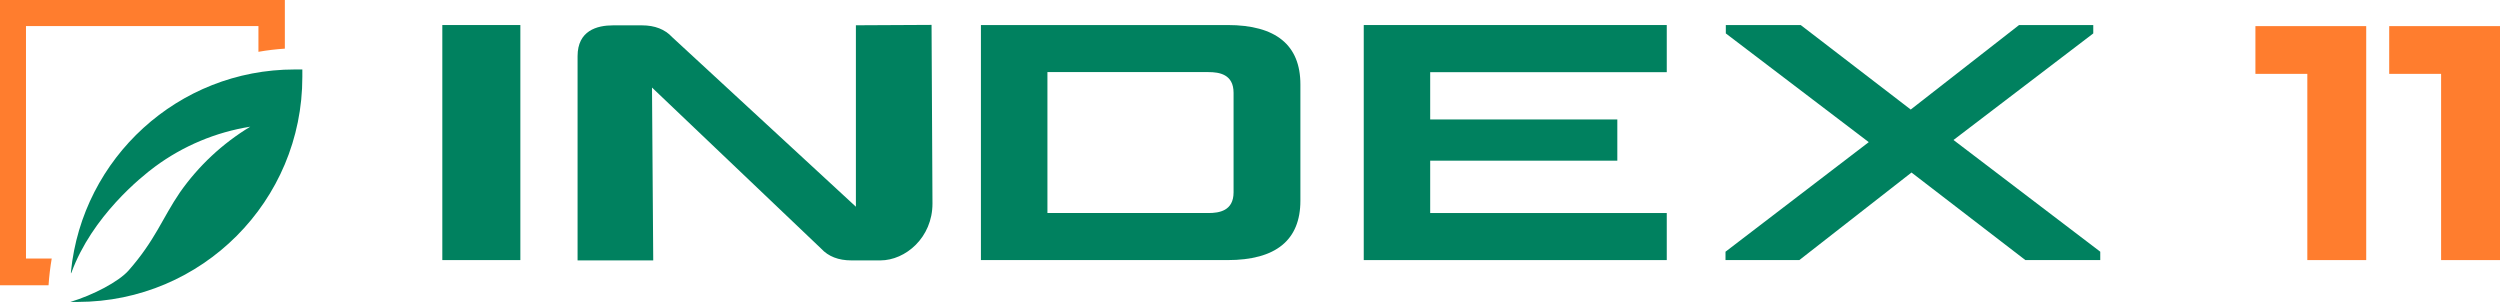
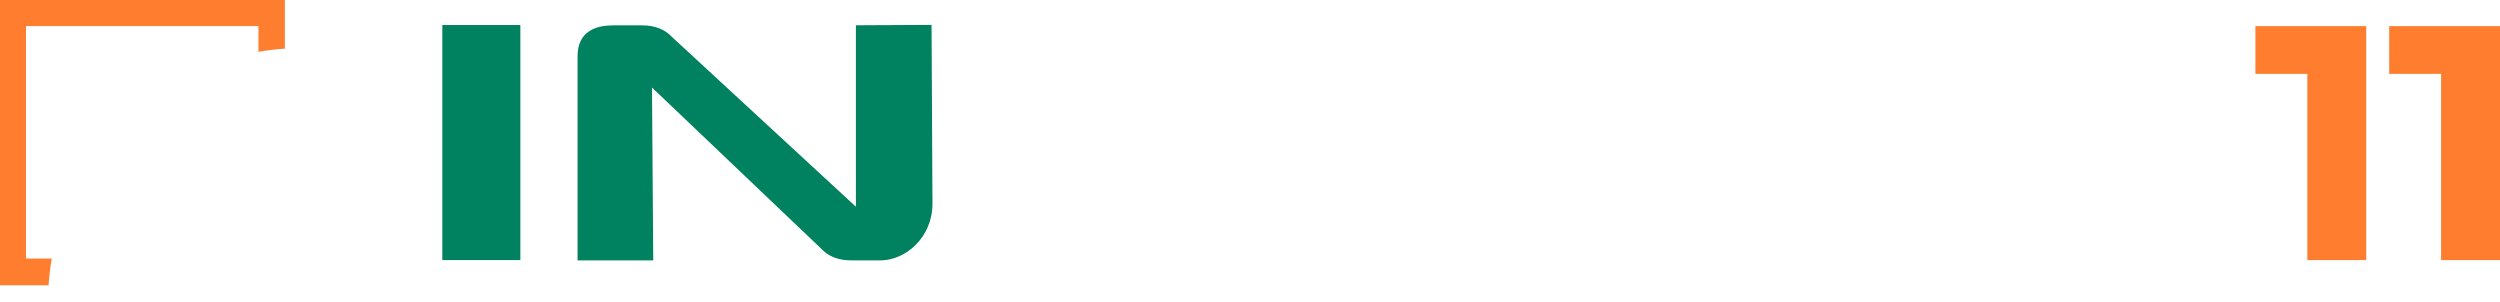
<svg xmlns="http://www.w3.org/2000/svg" id="Layer_1" data-name="Layer 1" viewBox="0 0 2192.53 264.8">
  <defs>
    <style>
      .cls-1 {
        fill: #00815f;
      }

      .cls-2 {
        fill: #ff7d2e;
      }
    </style>
  </defs>
  <g>
    <path class="cls-2" d="M45.36,226.73h-22.57V22.87h203.86v22.57c7.67-1.35,15.4-2.28,23.17-2.78V0H0v250.2h42.58c.53-8.12,1.5-15.87,2.78-23.47Z" />
-     <path class="cls-1" d="M258.48,60.93h-.08c-102.14,0-186.13,77.67-196.16,177.17-.3,3.03.49.74.49.74,18.13-49.12,60.78-83.5,73.19-92.68,24.65-18.21,53.31-30.23,83.58-35.06-24.35,14.7-45.36,34.33-61.69,57.62-15.42,22.57-21.51,41.75-45.14,68.61-8.62,9.69-30.93,21.44-50.94,27.46h5.95c.18,0,.35,0,.53,0,108.89-.12,197.07-88.5,196.94-197.39v-6.47h-6.7Z" />
  </g>
  <g>
    <g>
      <polygon class="cls-2" points="1978.03 64.78 2023.55 64.78 2023.55 228.1 2075.2 228.1 2075.2 22.91 1978.03 22.91 1978.03 64.78" />
      <polygon class="cls-2" points="2095.36 22.91 2095.36 64.78 2140.88 64.78 2140.88 228.1 2192.53 228.1 2192.53 22.91 2095.36 22.91" />
    </g>
    <g>
      <rect class="cls-1" x="387.92" y="21.96" width="68.44" height="206.14" />
      <path class="cls-1" d="M746.66,228.37c-11.26,0-20.16-3.44-26.5-10.32l-148.35-141.27,1.08,151.59h-66.35V49.27c0-22.39,16.93-27.04,31.15-27.04h25.35c11.26,0,20.16,3.51,26.43,10.32l161.16,148.75V22.17l66.35-.34.81,156.71c0,29.8-23.67,49.83-45.72,49.83h-25.42Z" />
-       <path class="cls-1" d="M860.28,228.1V21.96h216.32c42.35,0,63.86,17.53,63.86,52.06v102.02c0,34.53-21.51,52.06-63.86,52.06h-216.32ZM918.61,186.83h141.2c9.44,0,22.05-1.89,22.05-18.14v-87.32c0-16.25-12.54-18.14-22.05-18.14h-141.2v123.6Z" />
-       <polygon class="cls-1" points="1196.02 228.1 1196.02 21.96 1461.77 21.96 1461.77 63.3 1254.29 63.3 1254.29 104.77 1418.41 104.77 1418.41 140.91 1254.29 140.91 1254.29 186.83 1461.77 186.83 1461.77 228.1 1196.02 228.1" />
-       <polygon class="cls-1" points="1776.28 228.1 1676.41 151.3 1578.03 228.1 1513.29 228.1 1513.29 220.75 1638.92 124.66 1513.56 29.31 1513.56 21.96 1579.24 21.96 1675.73 96.07 1770.75 21.96 1835.82 21.96 1835.82 29.31 1713.23 122.77 1841.95 220.75 1841.95 228.1 1776.28 228.1" />
    </g>
  </g>
</svg>